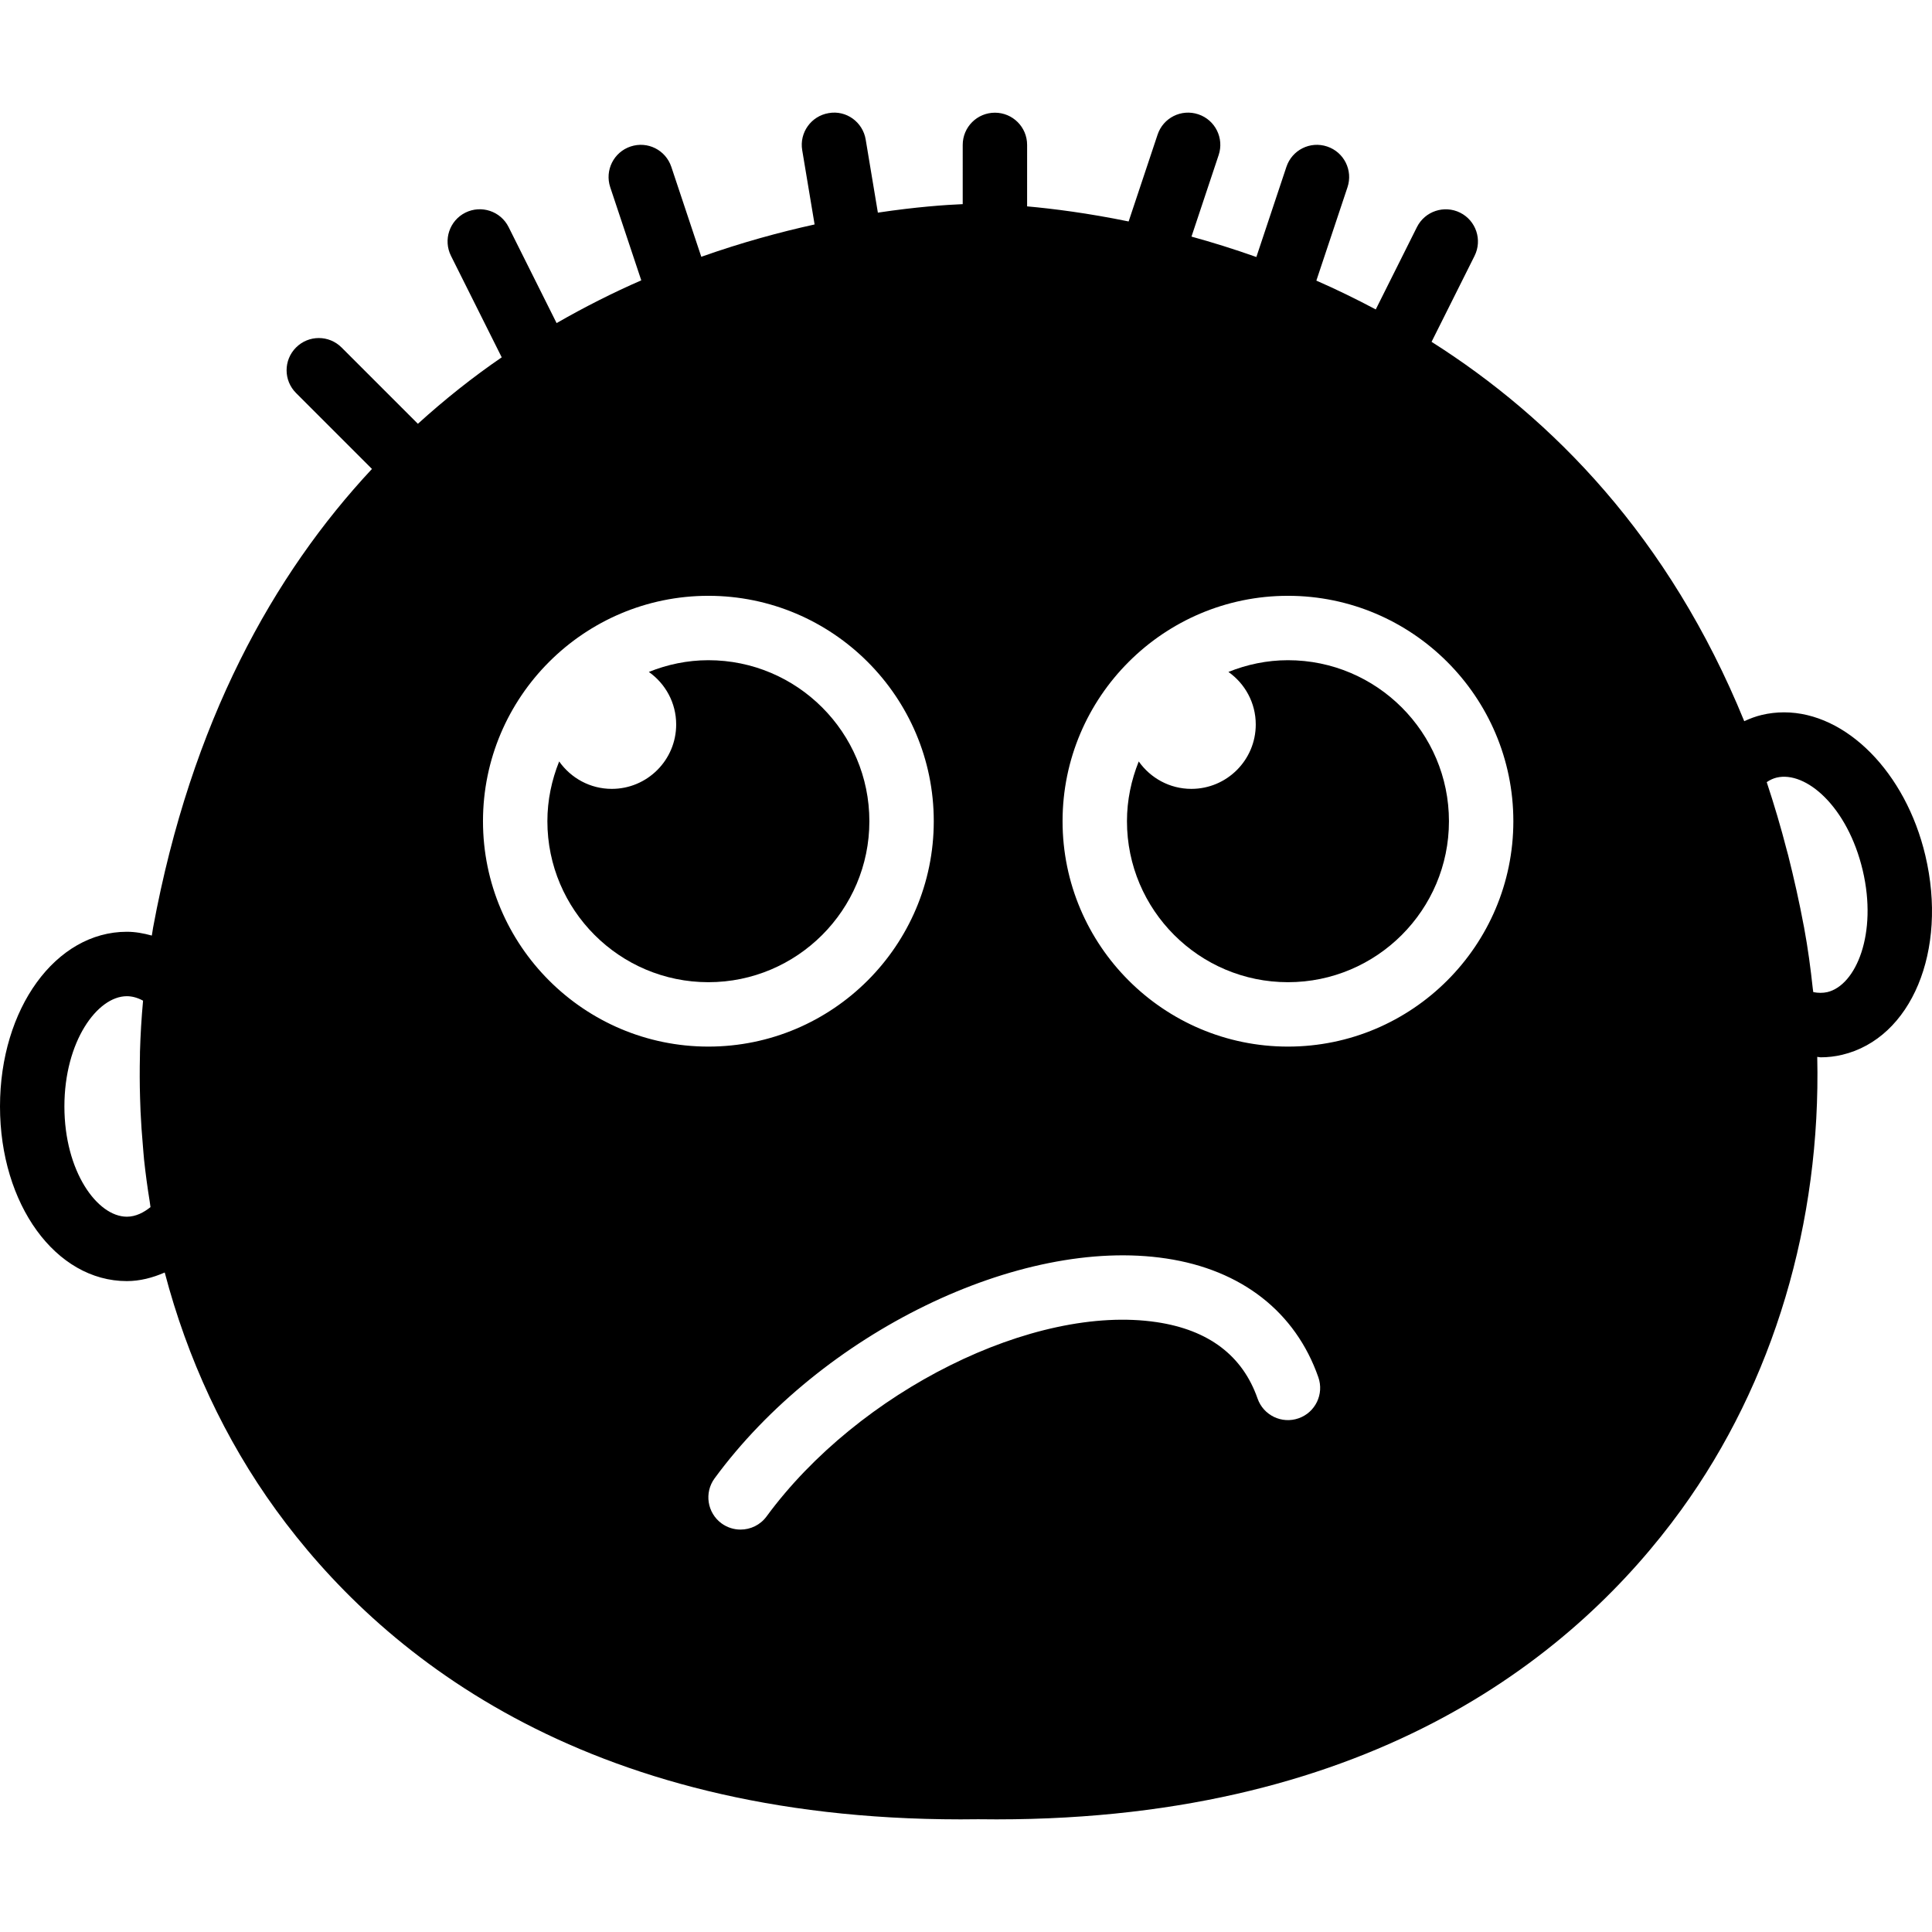
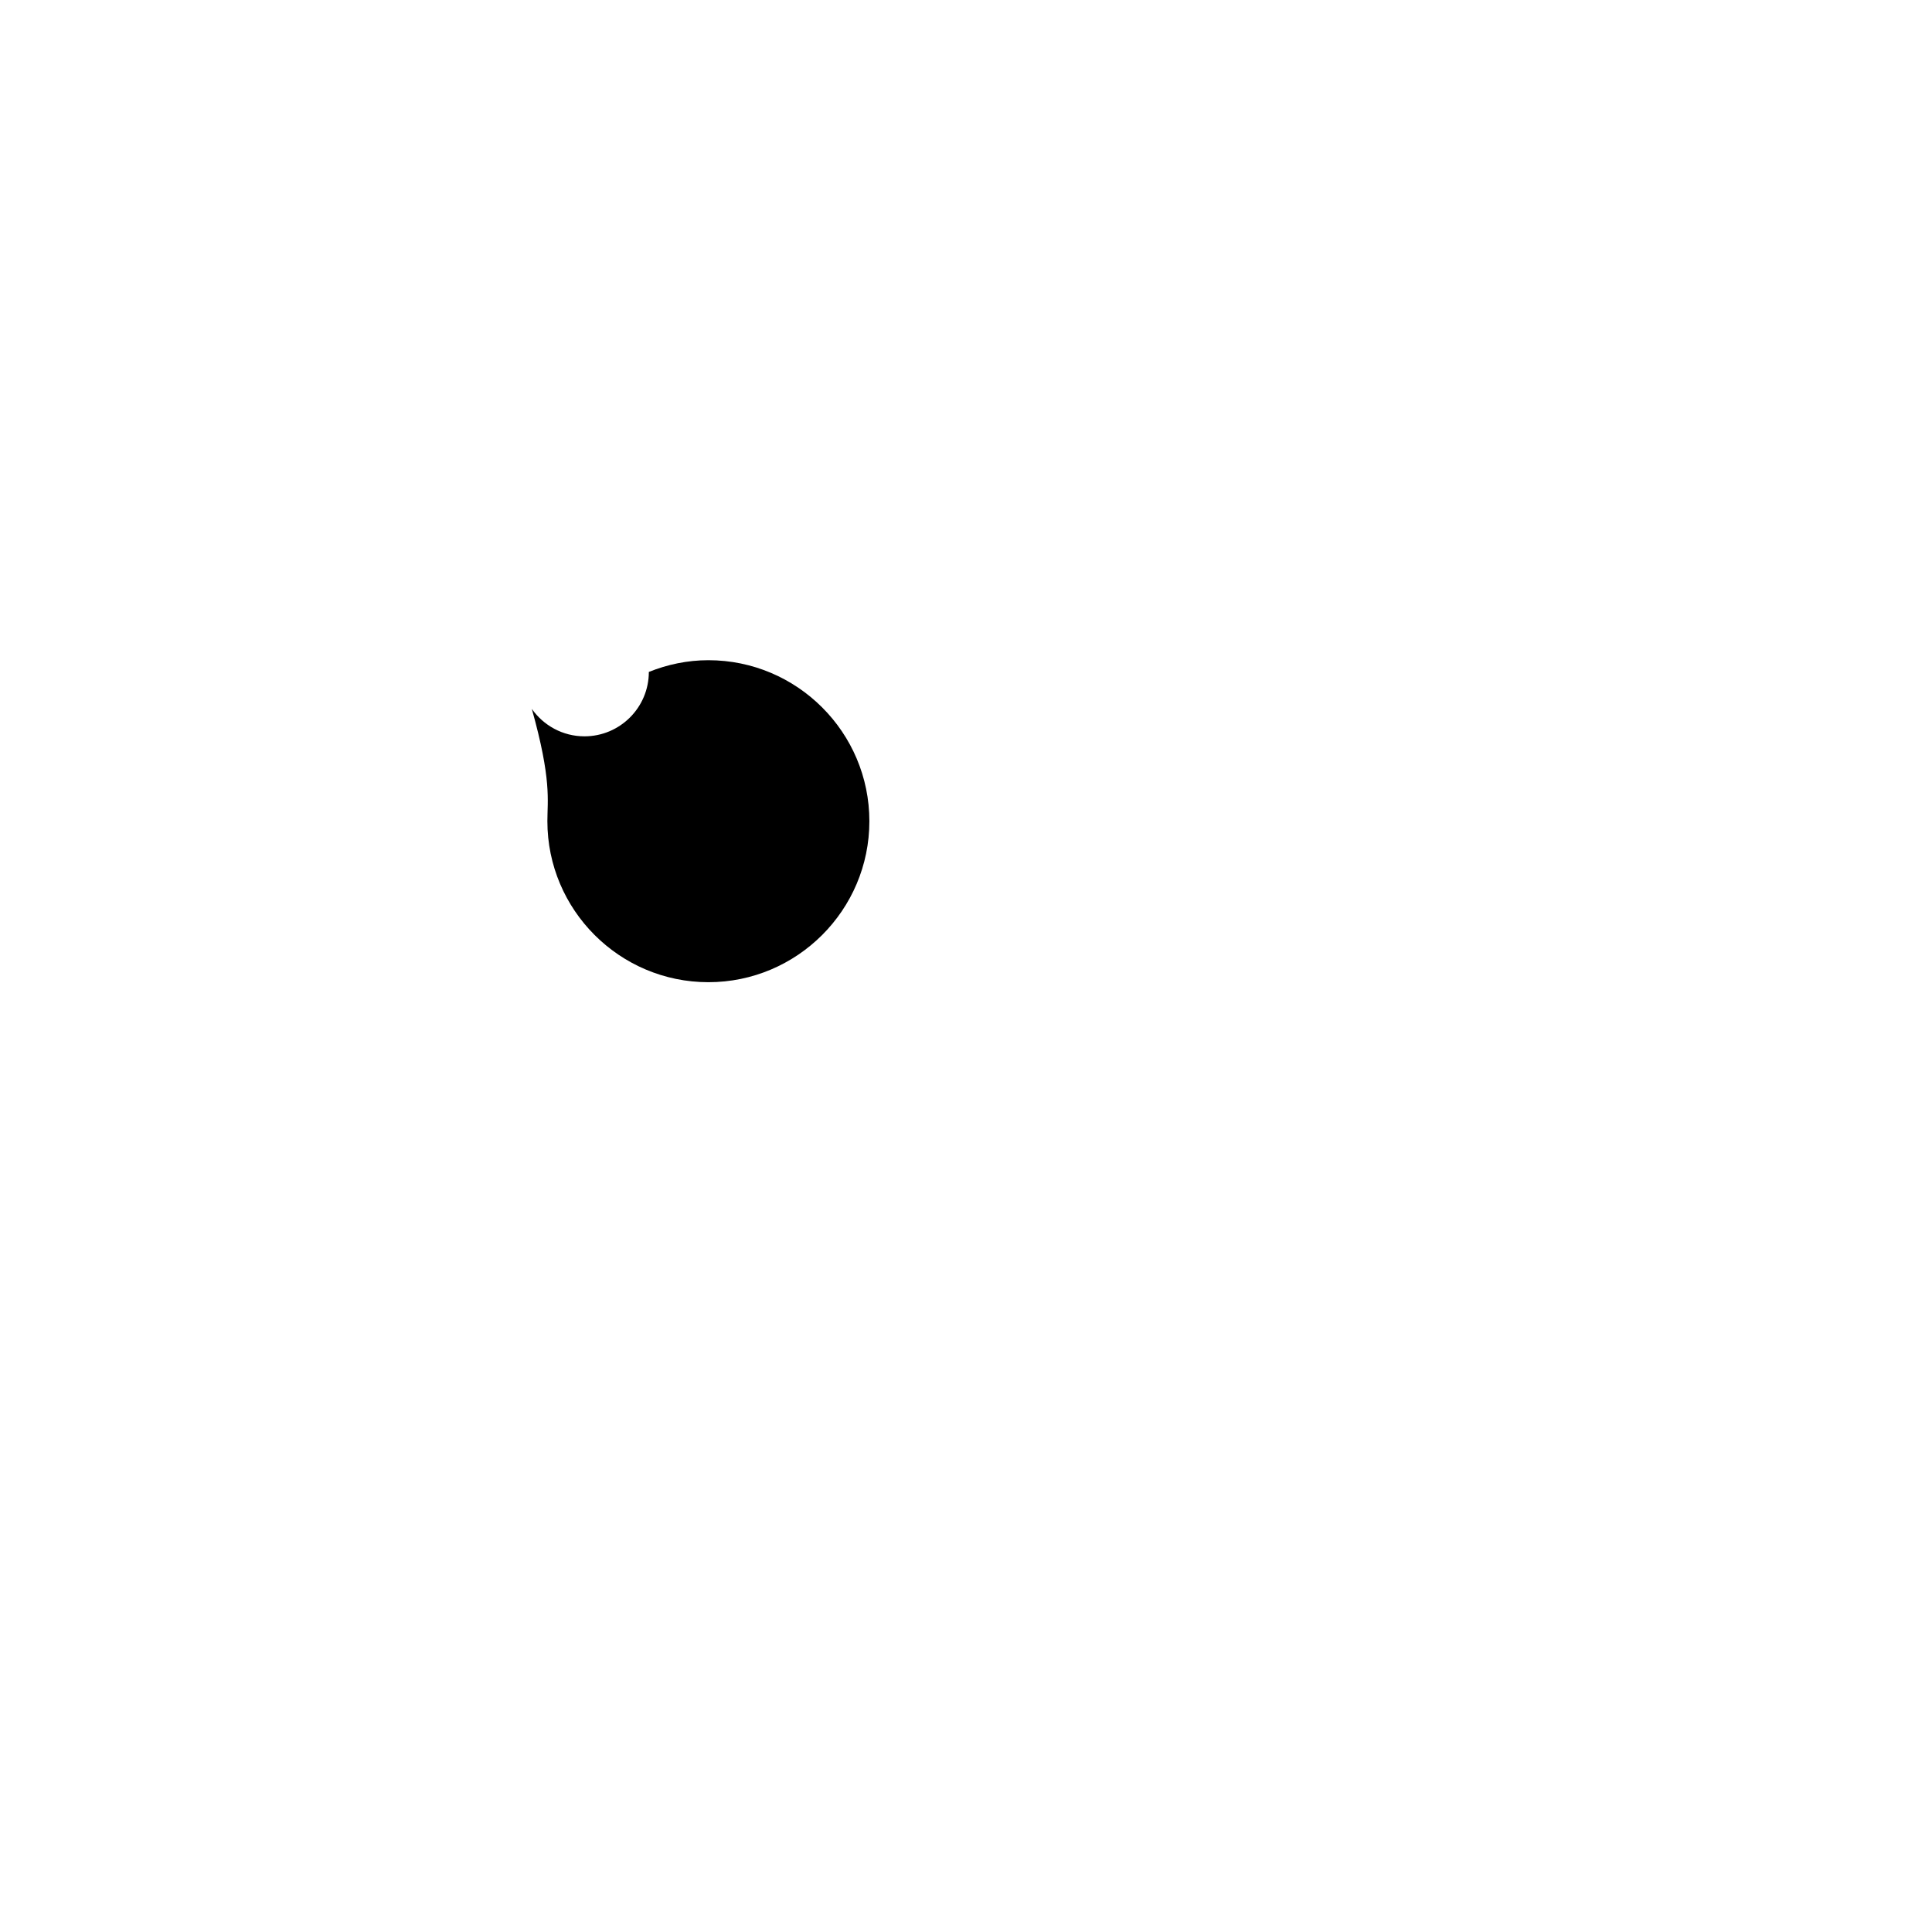
<svg xmlns="http://www.w3.org/2000/svg" fill="#000000" height="800px" width="800px" version="1.1" id="Capa_1" viewBox="0 0 60.002 60.002" xml:space="preserve">
  <g>
-     <path d="M59.795,26.568c-0.609-2.575-2.454-4.445-4.388-4.445c-0.234,0-0.469,0.027-0.696,0.082   c-0.186,0.044-0.365,0.112-0.54,0.193c-2.333-5.721-5.968-9.411-9.711-11.782l1.335-2.669c0.247-0.494,0.047-1.095-0.447-1.342   c-0.494-0.245-1.094-0.047-1.342,0.447L42.727,9.61c-0.619-0.328-1.236-0.629-1.845-0.895l0.967-2.9   c0.175-0.524-0.108-1.091-0.632-1.265c-0.528-0.176-1.09,0.108-1.265,0.632l-0.933,2.8c-0.694-0.246-1.368-0.456-2.015-0.634   l0.844-2.533c0.175-0.524-0.108-1.091-0.632-1.265c-0.527-0.176-1.091,0.108-1.265,0.632l-0.899,2.696   c-1.268-0.26-2.345-0.396-3.153-0.469V4.5c0-0.553-0.447-1-1-1s-1,0.447-1,1V6.34c-0.527,0.022-1.444,0.085-2.635,0.264   l-0.378-2.269c-0.09-0.545-0.604-0.92-1.15-0.822c-0.545,0.091-0.913,0.606-0.822,1.15l0.385,2.308   c-1.076,0.237-2.264,0.56-3.519,1.004l-0.931-2.793c-0.175-0.523-0.736-0.808-1.265-0.632c-0.523,0.174-0.807,0.74-0.632,1.265   l0.964,2.892c-0.866,0.377-1.747,0.821-2.63,1.327l-1.491-2.983c-0.248-0.494-0.847-0.692-1.342-0.447   c-0.494,0.247-0.694,0.848-0.447,1.342l1.576,3.152c-0.885,0.605-1.756,1.295-2.604,2.064l-2.37-2.37   c-0.391-0.391-1.023-0.391-1.414,0s-0.391,1.023,0,1.414l2.358,2.358c-3.057,3.275-5.613,7.844-6.797,14.242   c-0.015,0.083-0.025,0.167-0.04,0.25c-0.254-0.07-0.512-0.118-0.776-0.118C1.73,28.939,0,31.322,0,34.363s1.73,5.424,3.939,5.424   c0.404,0,0.798-0.102,1.177-0.267c0.701,2.671,1.863,5.179,3.458,7.378c3.179,4.382,9.447,9.605,21.259,9.606l0.545-0.004   l0.572,0.004c11.81,0,18.079-5.224,21.259-9.606c2.88-3.97,4.346-8.945,4.229-14.075c0.034,0.001,0.068,0.014,0.103,0.014   c0.228,0,0.454-0.026,0.674-0.079C59.363,32.245,60.496,29.526,59.795,26.568z M4.674,37.489c-0.206,0.166-0.456,0.298-0.734,0.298   C3.022,37.787,2,36.38,2,34.363s1.022-3.424,1.939-3.424c0.167,0,0.335,0.047,0.504,0.139c-0.049,0.531-0.081,1.062-0.096,1.591   c-0.001,0.04,0,0.08-0.001,0.12c-0.01,0.437-0.009,0.872,0.004,1.306c0.004,0.143,0.009,0.285,0.015,0.428   c0.016,0.352,0.041,0.702,0.072,1.052c0.013,0.147,0.022,0.294,0.037,0.44c0.047,0.435,0.105,0.867,0.175,1.297   C4.659,37.371,4.664,37.43,4.674,37.489z M15,25.504c0-3.859,3.141-7,7-7s7,3.141,7,7s-3.141,7-7,7S15,29.364,15,25.504z    M40.33,44.048c-0.522,0.183-1.092-0.093-1.274-0.614c-0.465-1.333-1.519-2.131-3.132-2.372c-3.813-0.57-9.255,2.136-12.117,6.034   c-0.196,0.267-0.5,0.408-0.808,0.408c-0.205,0-0.412-0.063-0.591-0.193c-0.445-0.327-0.541-0.953-0.215-1.398   c3.31-4.511,9.473-7.517,14.026-6.828c2.338,0.35,4.016,1.66,4.725,3.689C41.126,43.295,40.852,43.866,40.33,44.048z M40,32.504   c-3.859,0-7-3.141-7-7s3.141-7,7-7s7,3.141,7,7S43.859,32.504,40,32.504z M56.751,30.812c-0.138,0.03-0.282,0.03-0.436,0   c-0.004-0.036-0.011-0.07-0.015-0.106c-0.068-0.63-0.152-1.261-0.269-1.891c0-0.003-0.001-0.006-0.001-0.009   c-0.002-0.011-0.005-0.021-0.007-0.032c-0.143-0.768-0.31-1.504-0.49-2.22c-0.011-0.044-0.025-0.087-0.036-0.131   c-0.19-0.739-0.401-1.447-0.628-2.132c0.1-0.069,0.202-0.115,0.307-0.141c0.906-0.216,2.204,0.896,2.674,2.879   C58.314,28.993,57.645,30.599,56.751,30.812z" />
-     <path d="M22,20.504c-0.654,0-1.276,0.134-1.849,0.364C20.663,21.23,21,21.824,21,22.5c0,1.104-0.896,2-2,2   c-0.676,0-1.272-0.338-1.634-0.852C17.135,24.223,17,24.847,17,25.504c0,2.757,2.243,5,5,5s5-2.243,5-5S24.757,20.504,22,20.504z" />
-     <path d="M40,20.504c-0.654,0-1.276,0.134-1.849,0.364C38.663,21.23,39,21.824,39,22.5c0,1.104-0.896,2-2,2   c-0.676,0-1.272-0.338-1.634-0.852C35.135,24.223,35,24.847,35,25.504c0,2.757,2.243,5,5,5s5-2.243,5-5S42.757,20.504,40,20.504z" />
+     <path d="M22,20.504c-0.654,0-1.276,0.134-1.849,0.364c0,1.104-0.896,2-2,2   c-0.676,0-1.272-0.338-1.634-0.852C17.135,24.223,17,24.847,17,25.504c0,2.757,2.243,5,5,5s5-2.243,5-5S24.757,20.504,22,20.504z" />
  </g>
</svg>